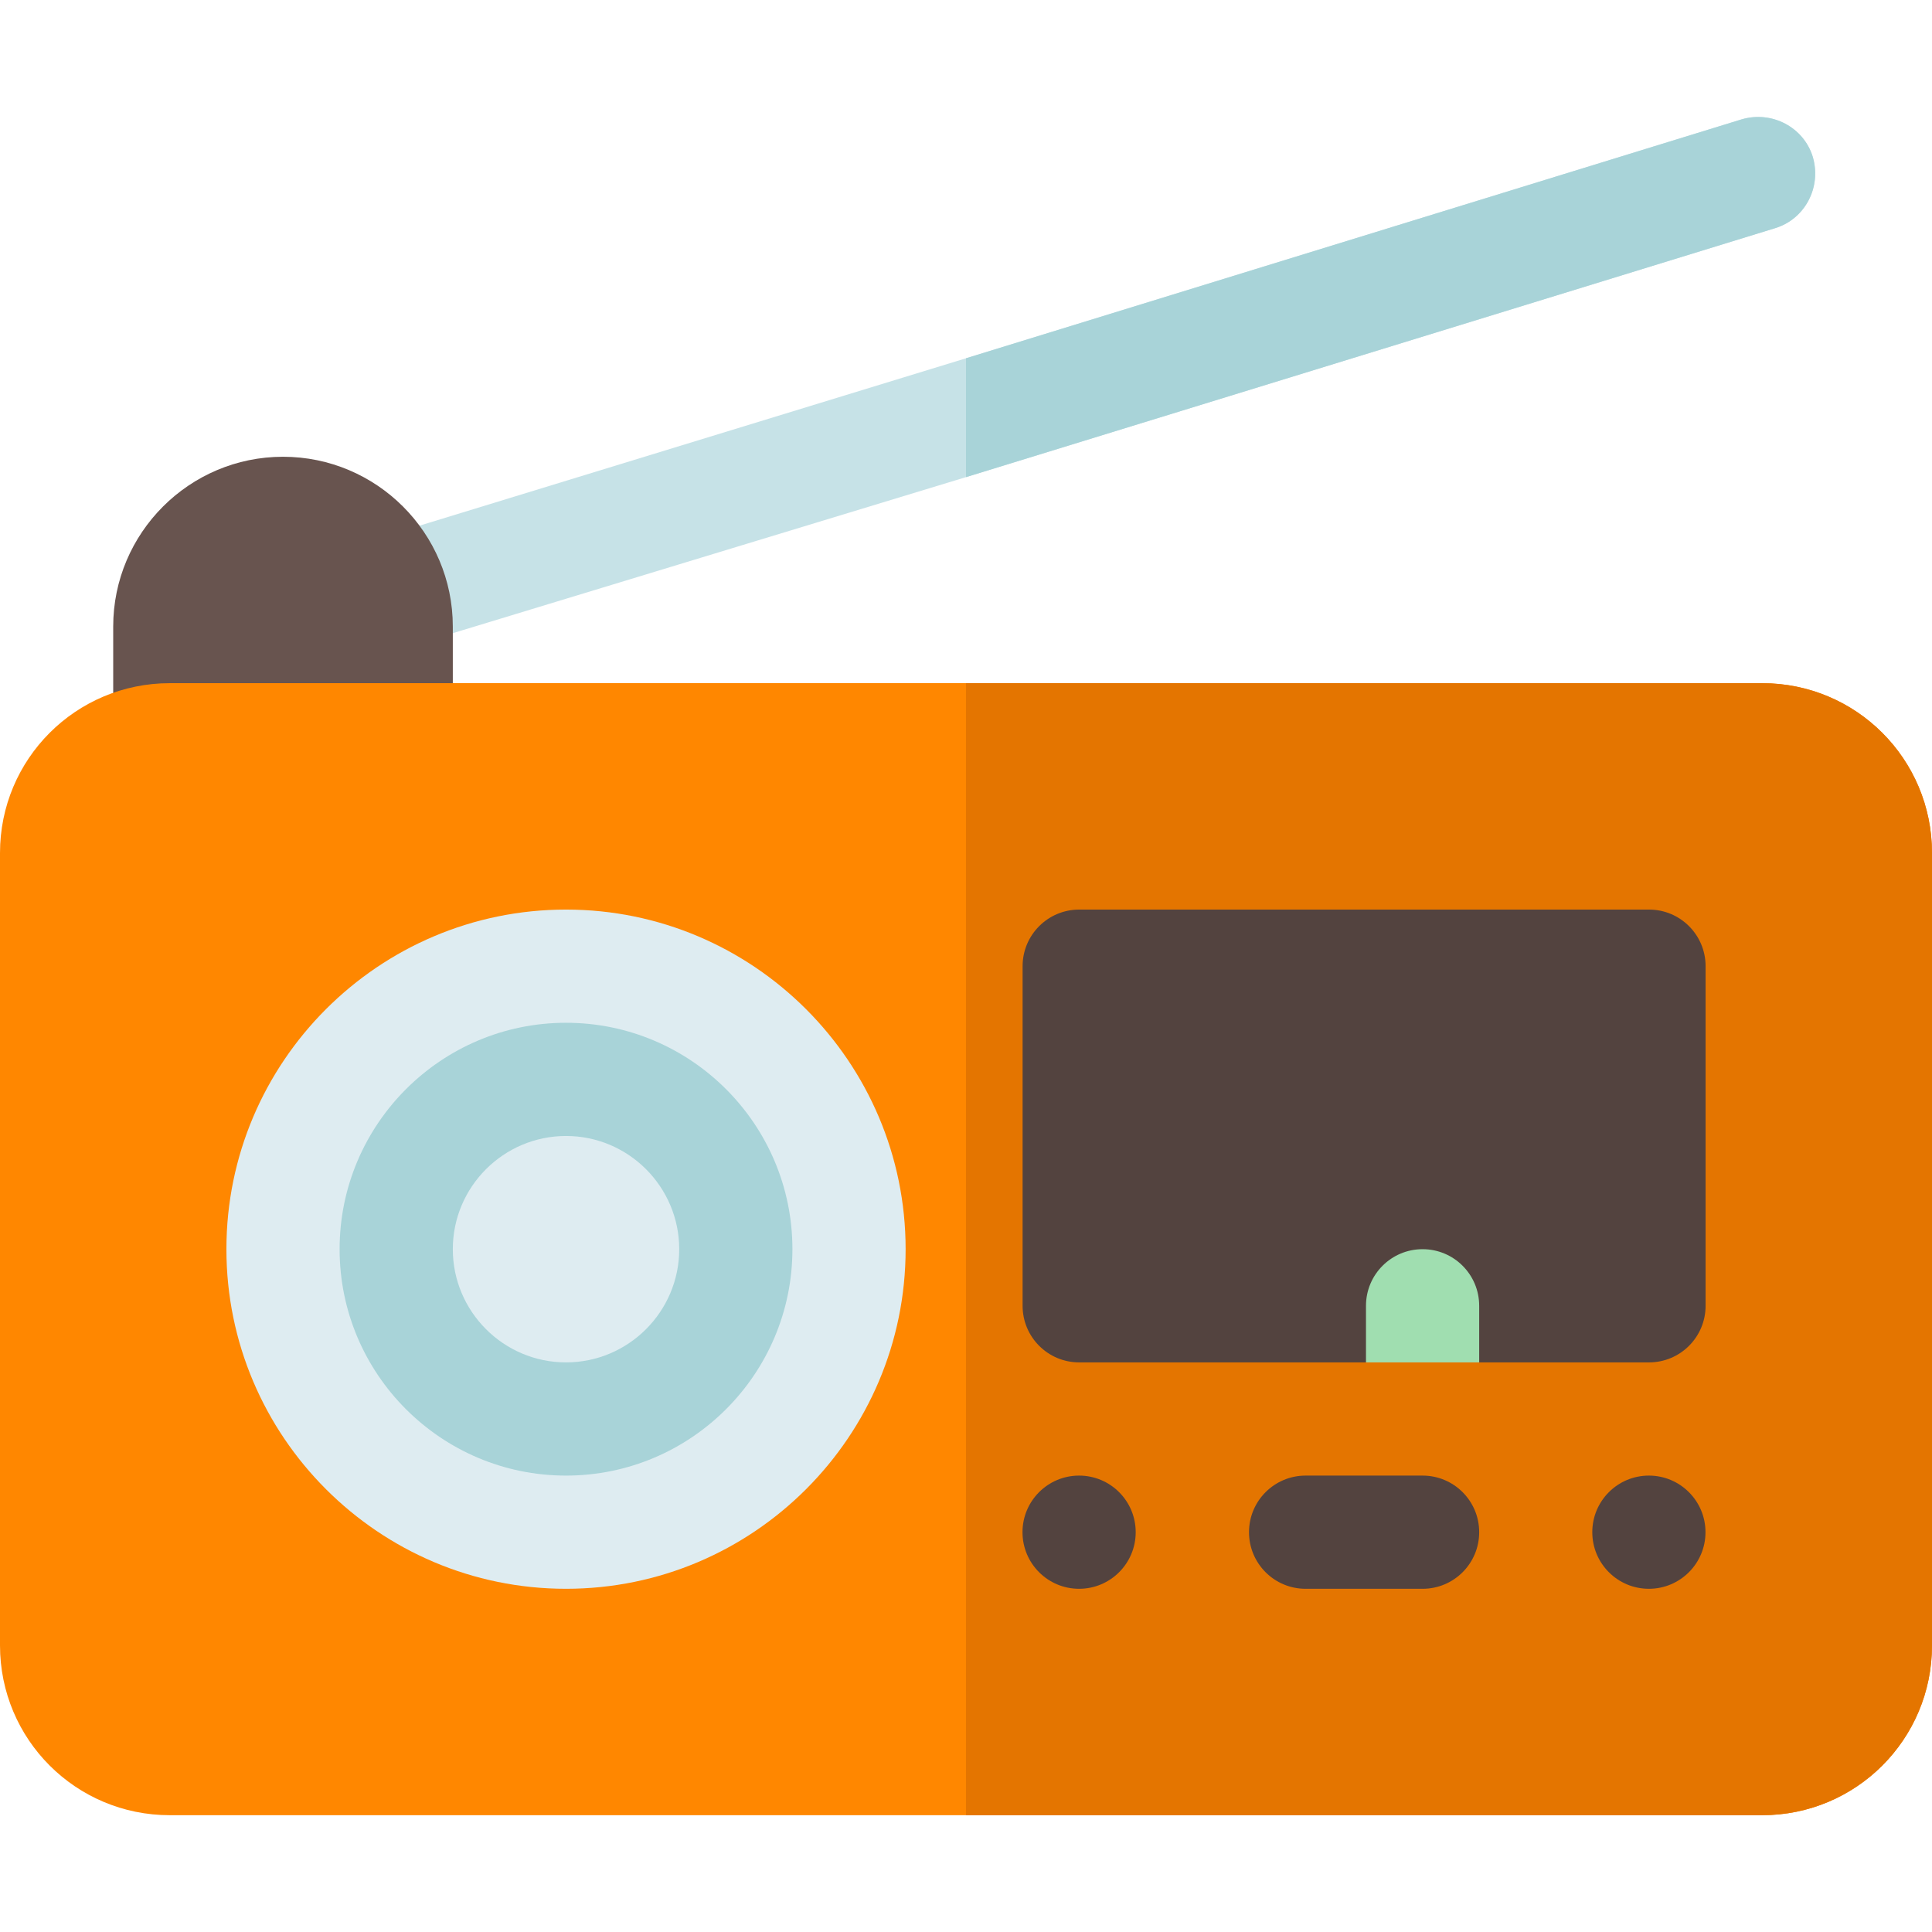
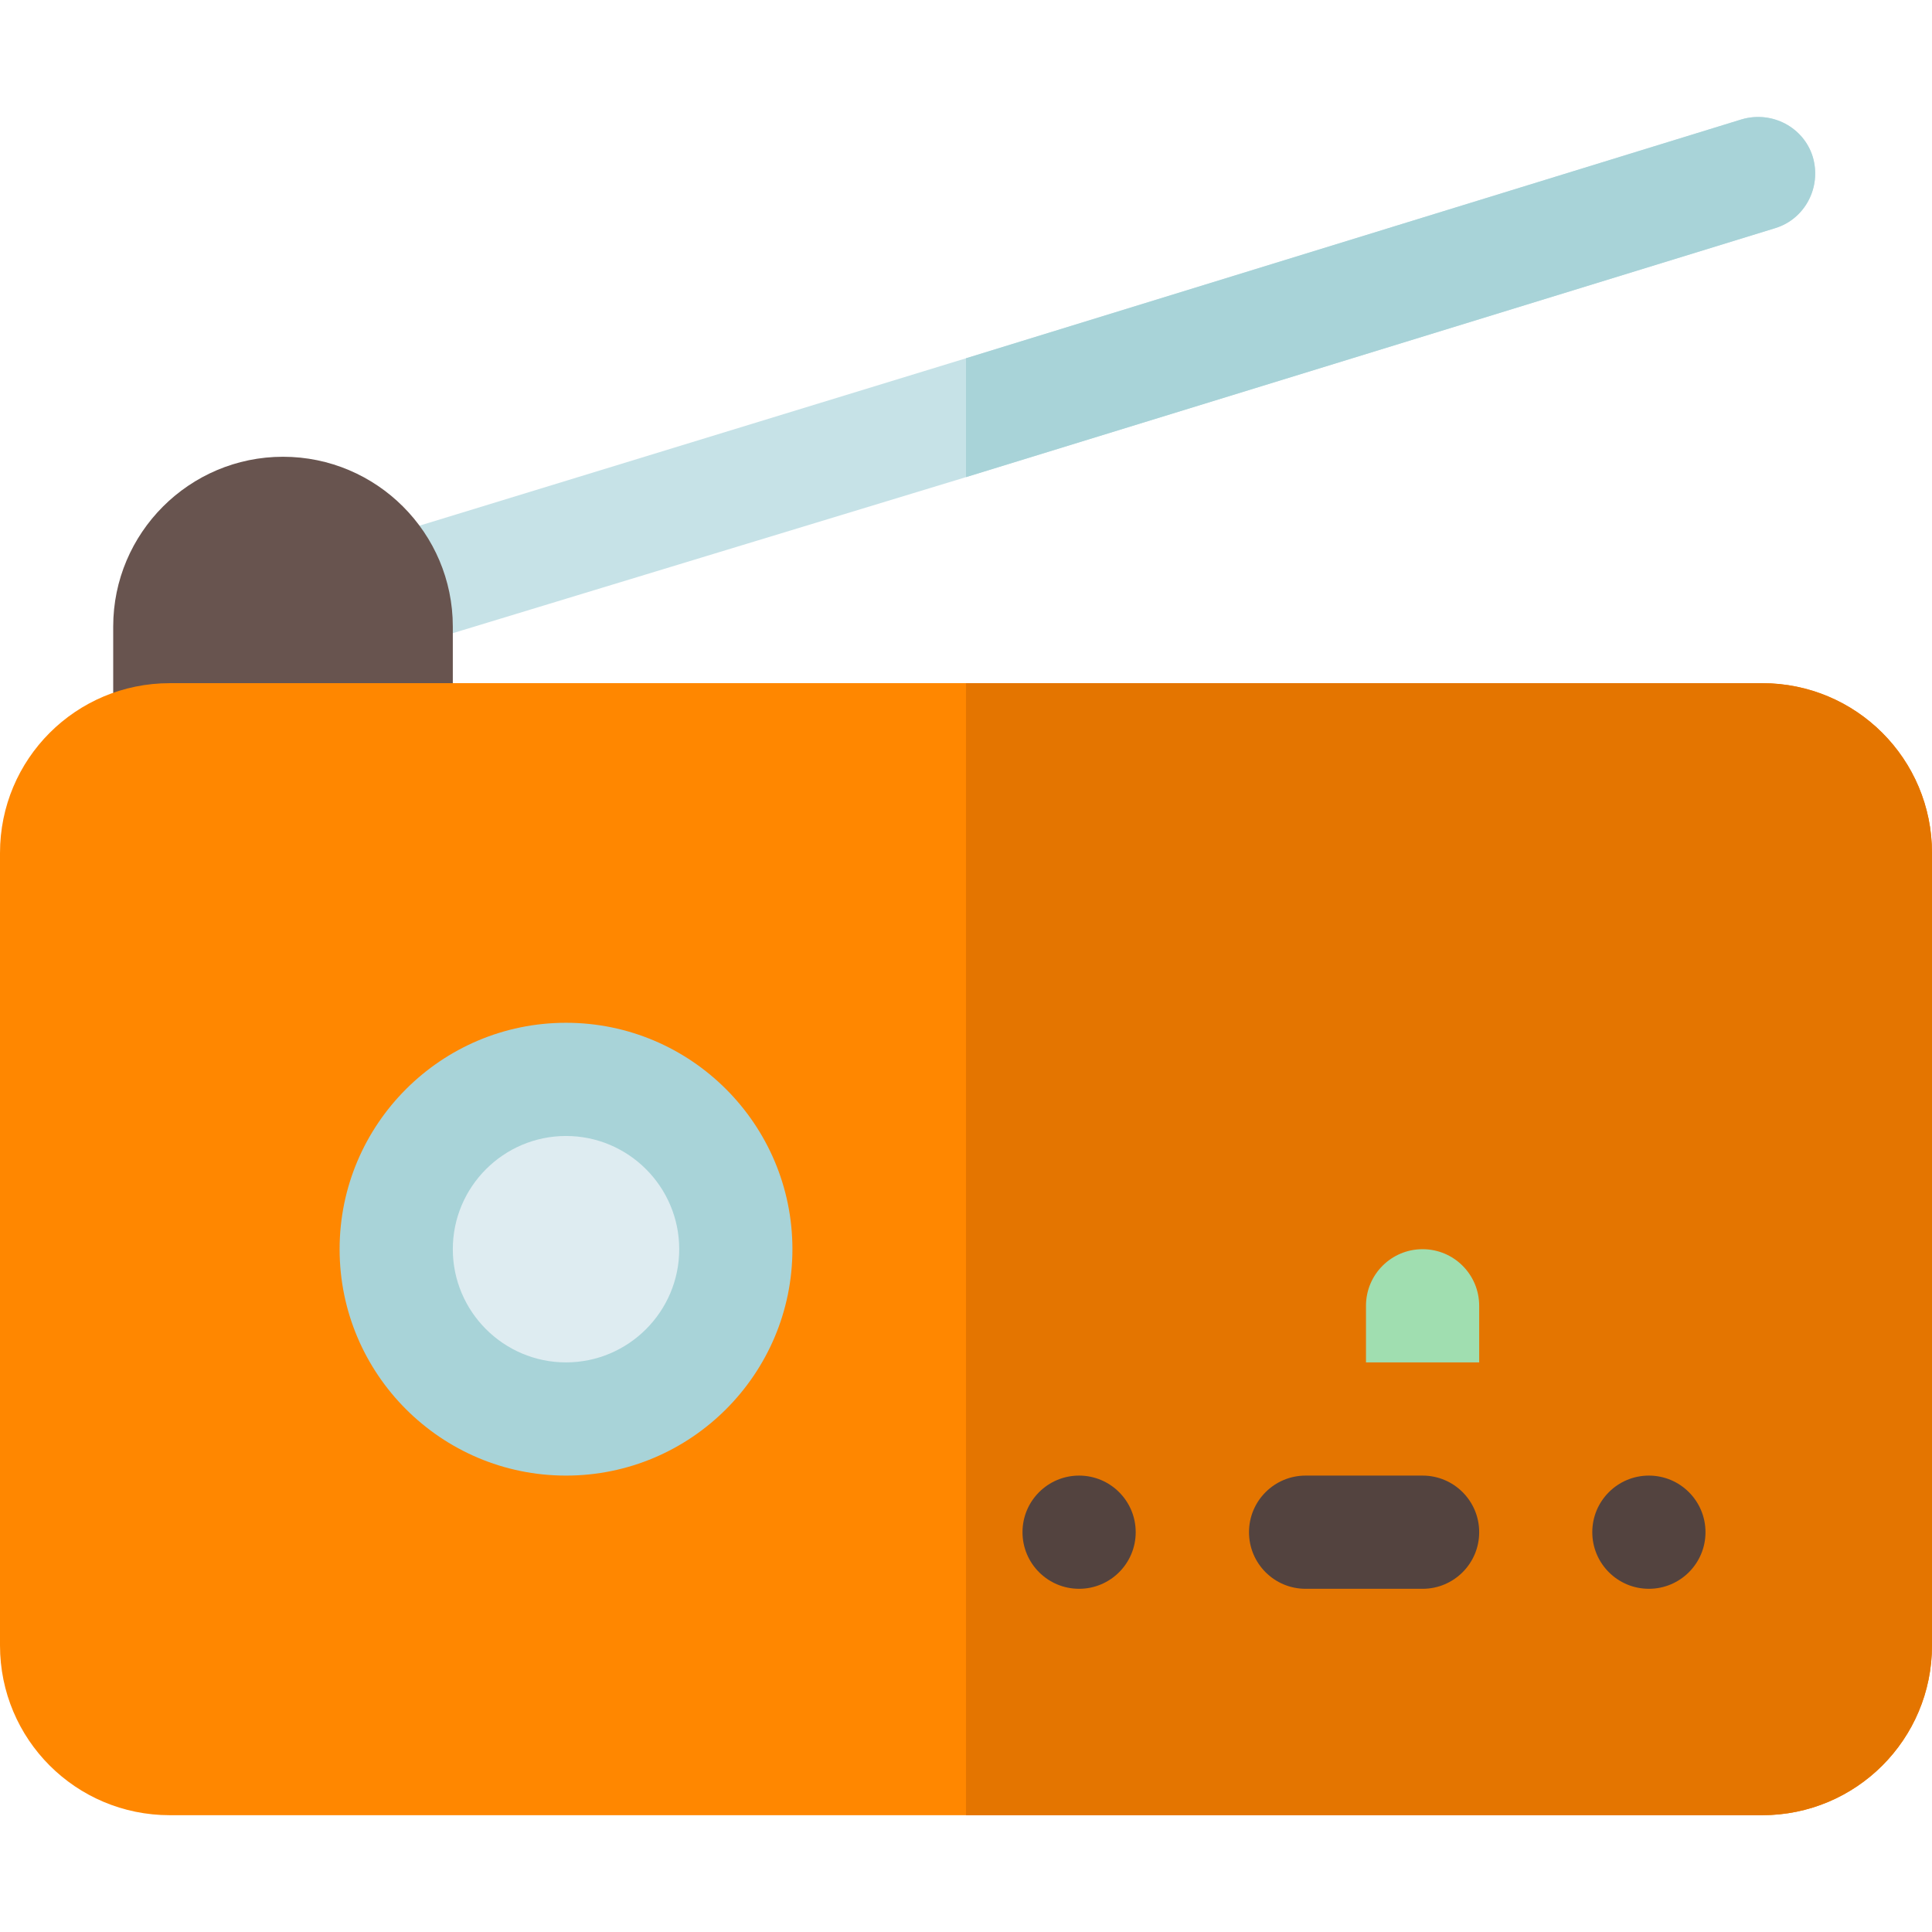
<svg xmlns="http://www.w3.org/2000/svg" height="512pt" viewBox="0 -31 512 512" width="512pt">
  <path d="m470.5 29.445-214.5 66-148 45c-1.5.602-3 .902-4.199.902-6.602 0-12.602-4.199-14.402-10.801-2.398-7.797 1.801-16.199 9.902-18.602l156.699-47.996 205.5-63.301c8.102-2.402 16.5 2.098 18.898 9.898 2.402 8.102-2.098 16.5-9.898 18.898zm0 0" fill="#c6e2e7" />
  <path d="m470.5 29.445-214.5 66v-31.5l205.5-63.297c8.102-2.402 16.5 2.098 18.898 9.898 2.402 8.102-2.098 16.5-9.898 18.898zm0 0" fill="#a8d3d8" />
  <path d="m75 90.047c-24.812 0-45 20.188-45 45v30c0 8.293 6.711 15 15 15h60c8.289 0 15-6.707 15-15v-30c0-24.812-20.188-45-45-45zm0 0" fill="#68544f" />
  <path d="m467 150.047h-422c-24.902 0-45 20.102-45 45v210c0 24.902 20.098 45 45 45h422c24.902 0 45-20.098 45-45v-210c0-24.898-20.098-45-45-45zm0 0" fill="#ff8700" />
  <path d="m512 195.047v210c0 24.902-20.098 45-45 45h-211v-300h211c24.902 0 45 20.102 45 45zm0 0" fill="#e47500" />
-   <path d="m150 390.047c-49.629 0-90-40.371-90-90s40.371-90 90-90 90 40.371 90 90-40.371 90-90 90zm0 0" fill="#deecf1" />
  <path d="m150 240.047c-33.09 0-60 26.91-60 60 0 33.094 26.91 60 60 60s60-26.906 60-60c0-33.09-26.91-60-60-60zm0 0" fill="#a8d3d8" />
  <path d="m150 330.047c-16.539 0-30-13.461-30-30 0-16.535 13.461-30 30-30s30 13.465 30 30c0 16.539-13.461 30-30 30zm0 0" fill="#deecf1" />
  <g fill="#53433f">
-     <path d="m437 210.047h-151c-8.289 0-15 6.711-15 15v90c0 8.293 6.711 15 15 15h76l15-15 15 15h45c8.289 0 15-6.707 15-15v-90c0-8.289-6.711-15-15-15zm0 0" />
    <path d="m300.973 375.047c0 8.285-6.719 15-15 15-8.285 0-15-6.715-15-15s6.715-15 15-15c8.281 0 15 6.715 15 15zm0 0" />
    <path d="m451.973 375.047c0 8.285-6.719 15-15 15-8.285 0-15-6.715-15-15s6.715-15 15-15c8.281 0 15 6.715 15 15zm0 0" />
    <path d="m377 390.047h-31c-8.289 0-15-6.707-15-15 0-8.289 6.711-15 15-15h31c8.289 0 15 6.711 15 15 0 8.293-6.711 15-15 15zm0 0" />
  </g>
  <path d="m377 300.047c-8.289 0-15 6.711-15 15v15h30v-15c0-8.289-6.711-15-15-15zm0 0" fill="#a0deb0" />
</svg>